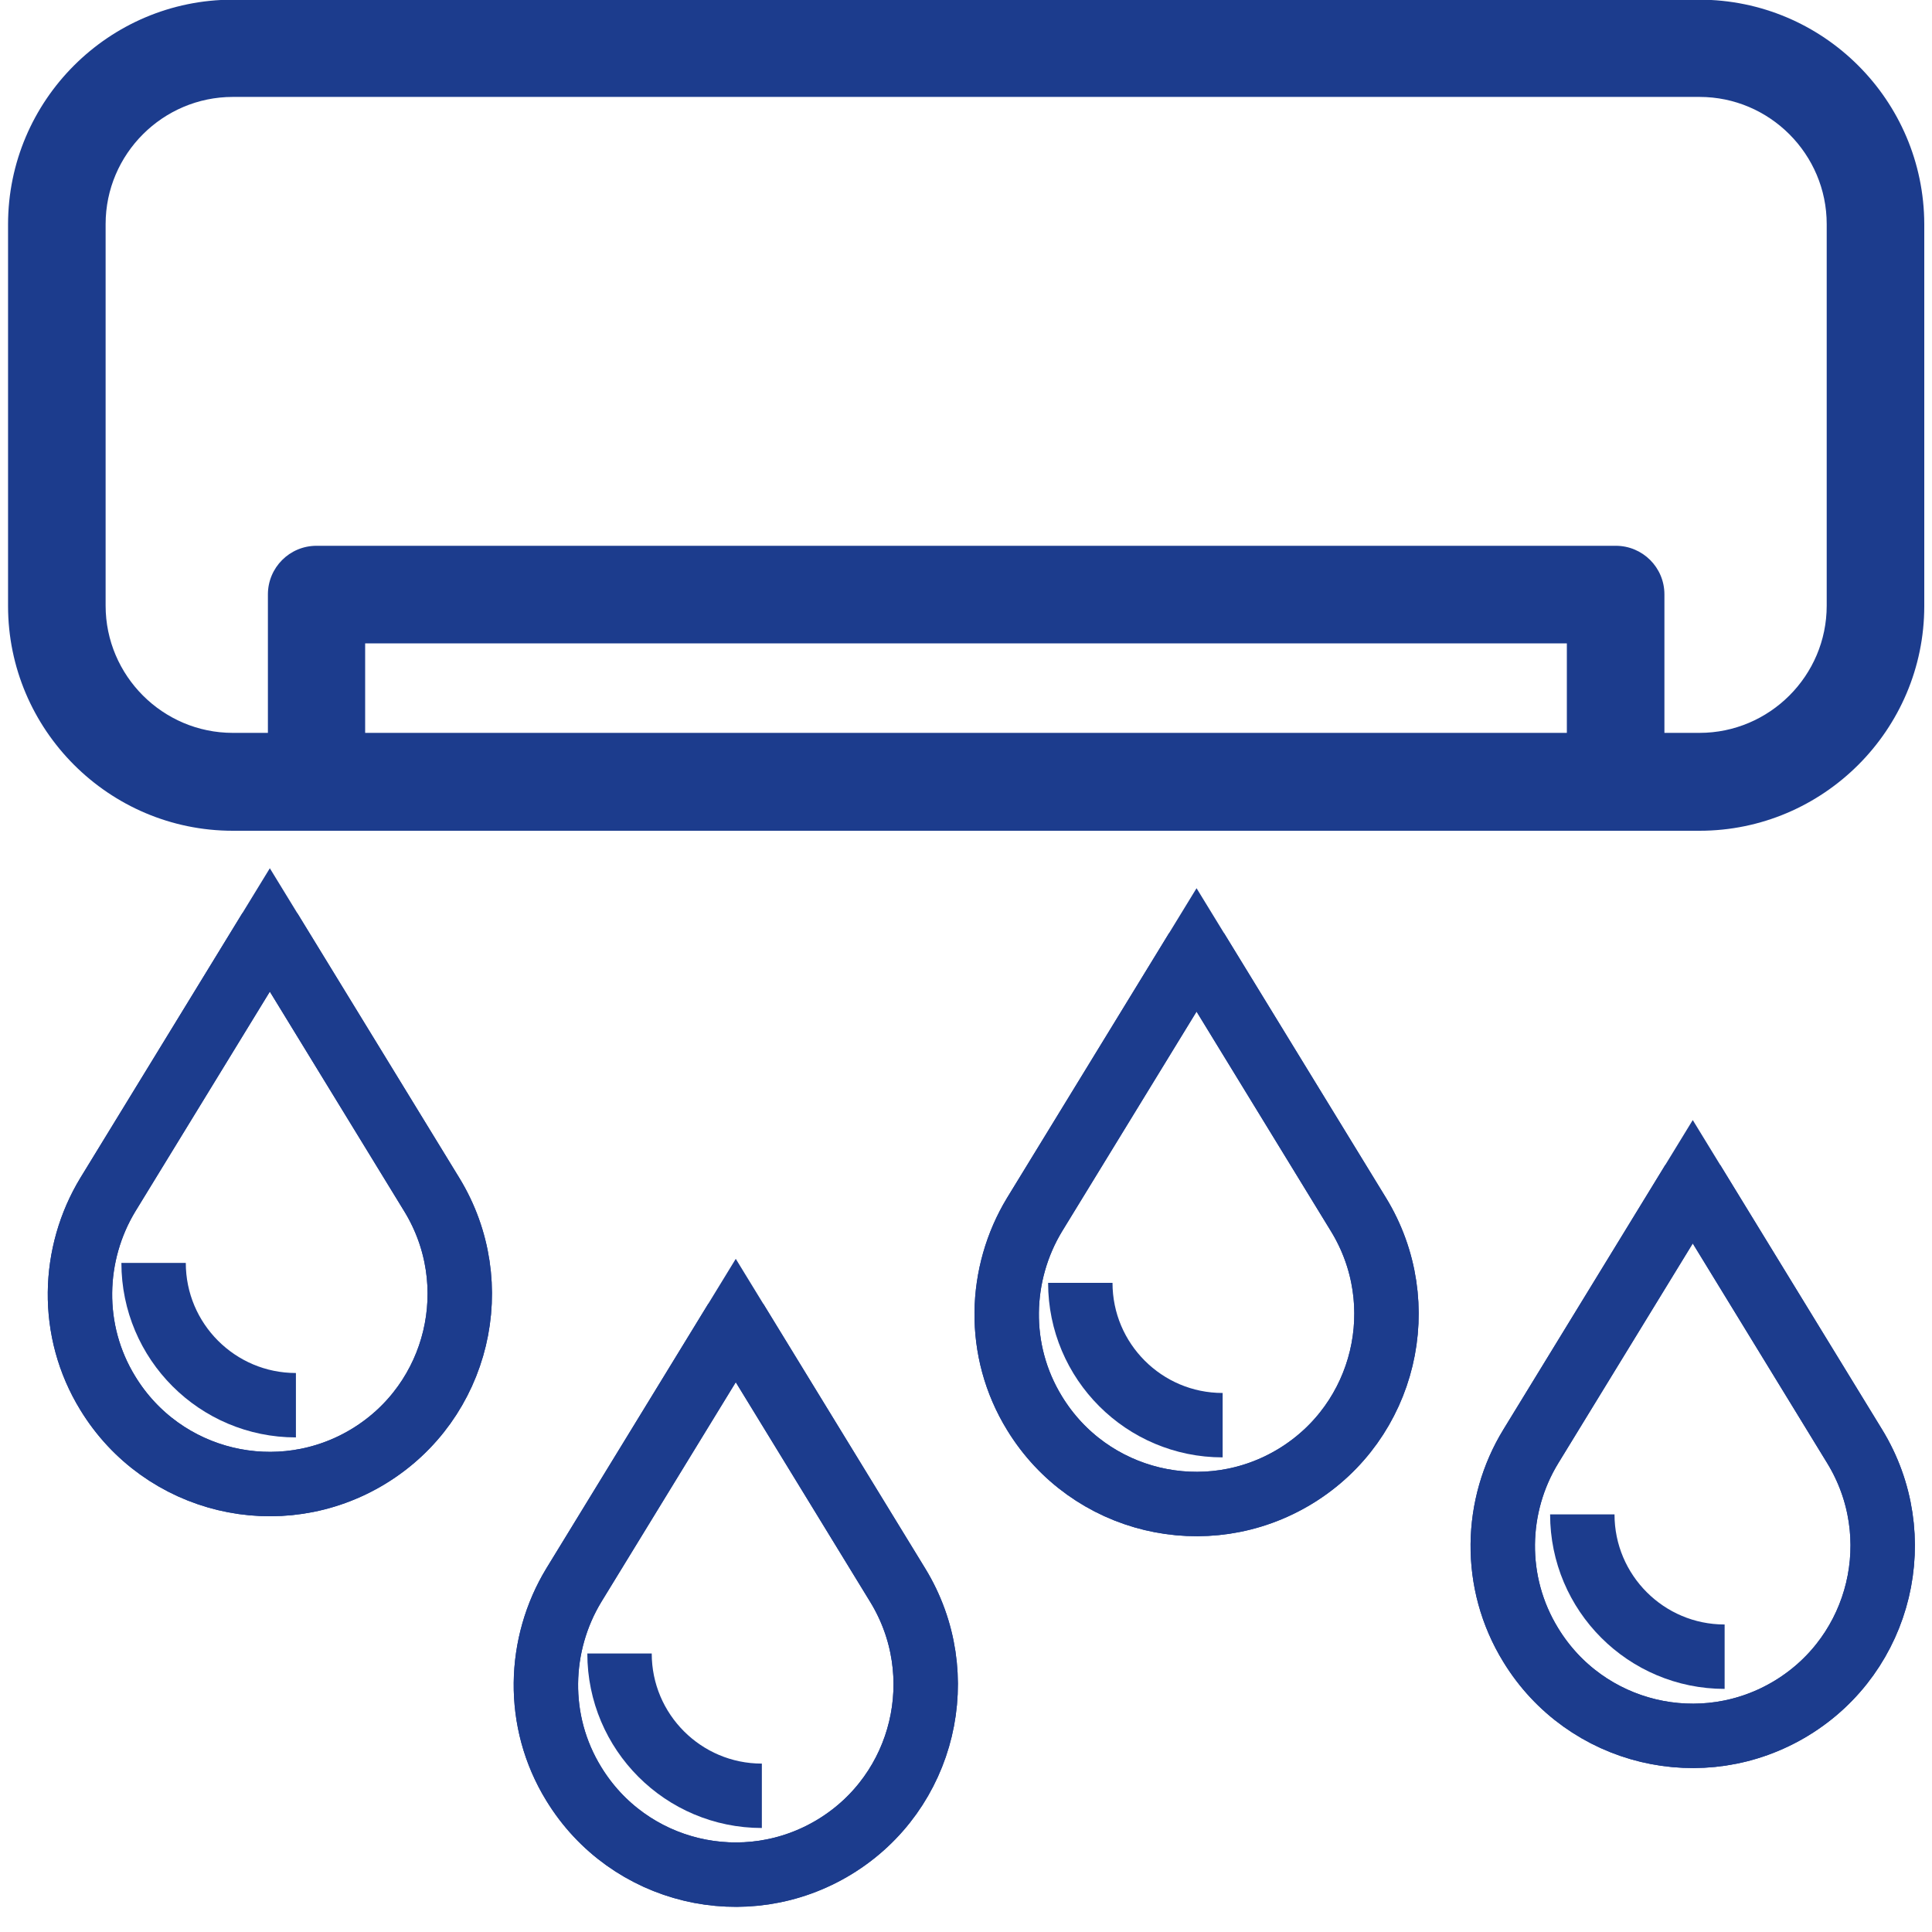
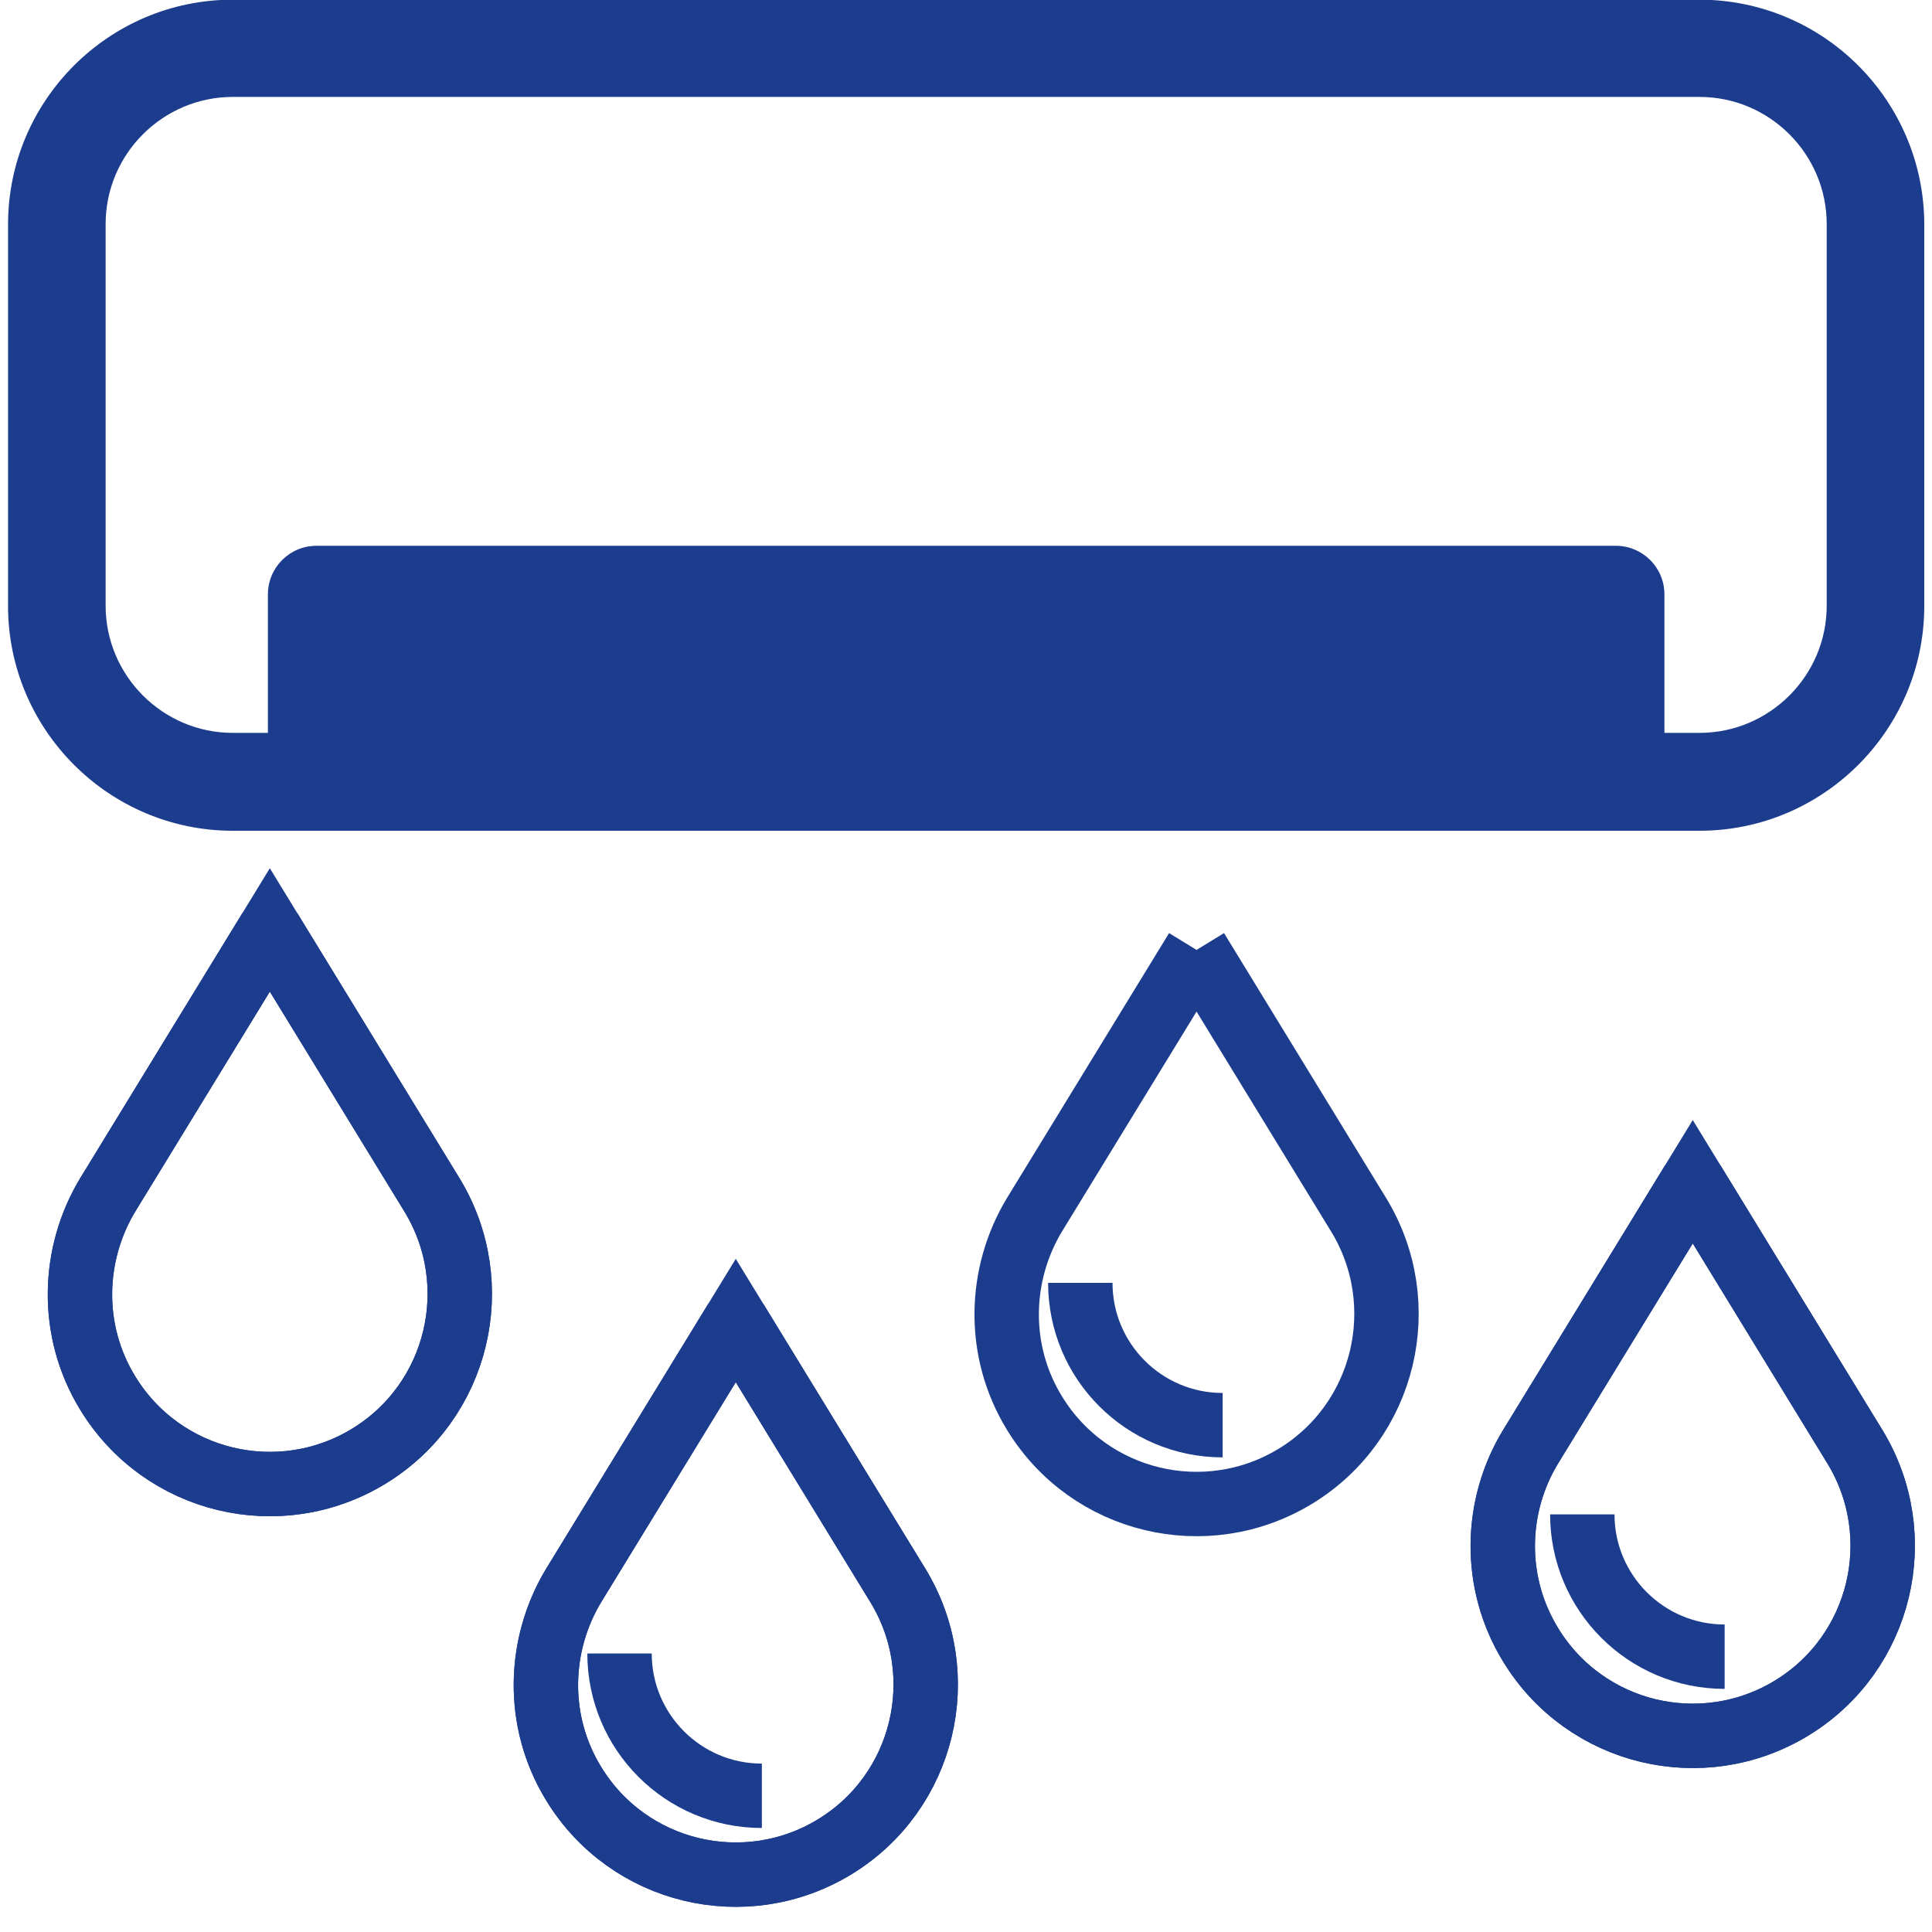
<svg xmlns="http://www.w3.org/2000/svg" version="1.1" id="Layer_1" x="0px" y="0px" viewBox="0 0 600 600" style="enable-background:new 0 0 600 600;" xml:space="preserve">
  <style type="text/css">
	.st0{fill:#FFFFFF;}
	.st1{fill:#1C3C8D;}
	.st2{fill:none;stroke:#1C3C8D;stroke-width:20;stroke-miterlimit:10;}
</style>
  <rect x="-60" y="-60" class="st0" width="720" height="720" />
  <rect x="-60" y="-60" class="st0" width="720" height="720" />
-   <path class="st1" d="M527.7-0.1H72.3C33.8-0.1,2.5,31.2,2.5,69.7v118.5c0,38.4,31.3,69.8,69.8,69.8h455.5  c38.4,0,69.8-31.3,69.8-69.8V69.6C597.5,31.2,566.3-0.1,527.7-0.1z M113.4,227.6v-27.8h373.2v27.8H113.4z M567.3,188.1  c0,21.8-17.8,39.5-39.5,39.5h-10.9v-43c0-8.4-6.8-15.1-15.1-15.1H98.3c-8.4,0-15.1,6.8-15.1,15.1v43H72.3  c-21.8,0-39.5-17.8-39.5-39.5V69.6c0-21.8,17.8-39.5,39.5-39.5h455.5c21.8,0,39.5,17.8,39.5,39.5V188.1z" />
+   <path class="st1" d="M527.7-0.1H72.3C33.8-0.1,2.5,31.2,2.5,69.7v118.5c0,38.4,31.3,69.8,69.8,69.8h455.5  c38.4,0,69.8-31.3,69.8-69.8V69.6C597.5,31.2,566.3-0.1,527.7-0.1z M113.4,227.6v-27.8v27.8H113.4z M567.3,188.1  c0,21.8-17.8,39.5-39.5,39.5h-10.9v-43c0-8.4-6.8-15.1-15.1-15.1H98.3c-8.4,0-15.1,6.8-15.1,15.1v43H72.3  c-21.8,0-39.5-17.8-39.5-39.5V69.6c0-21.8,17.8-39.5,39.5-39.5h455.5c21.8,0,39.5,17.8,39.5,39.5V188.1z" />
  <path class="st2" d="M525.7,367l50.3,82.2c17,27.8,8.3,64.2-19.5,81.2c-27.8,17-64.1,8.3-81.1-19.5c-12-19.5-11.2-43.4,0-61.7  L525.7,367" />
  <path class="st2" d="M525.7,367l50.3,82.2c17,27.8,8.3,64.2-19.5,81.2c-27.8,17-64.1,8.3-81.1-19.5c-12-19.5-11.2-43.4,0-61.7  L525.7,367z" />
  <path class="st2" d="M228.5,410.1l50.3,82.2c17,27.8,8.3,64.2-19.5,81.2c-27.8,17-64.1,8.3-81.1-19.5c-12-19.5-11.1-43.4,0-61.7  L228.5,410.1" />
  <path class="st2" d="M228.5,410.1l50.3,82.2c17,27.8,8.3,64.2-19.5,81.2c-27.8,17-64.1,8.3-81.1-19.5c-12-19.5-11.1-43.4,0-61.7  L228.5,410.1z" />
  <path class="st2" d="M192.4,513.5c0,24.4,19.8,44.2,44.2,44.2" />
  <path class="st2" d="M83.8,288.8l50.3,82.2c17,27.8,8.3,64.2-19.5,81.2c-27.8,17-64.1,8.3-81.1-19.5c-12-19.5-11.1-43.4,0-61.7  L83.8,288.8" />
  <path class="st2" d="M83.8,288.8l50.3,82.2c17,27.8,8.3,64.2-19.5,81.2c-27.8,17-64.1,8.3-81.1-19.5c-12-19.5-11.1-43.4,0-61.7  L83.8,288.8z" />
-   <path class="st2" d="M47.7,392.2c0,24.4,19.8,44.2,44.2,44.2" />
  <path class="st2" d="M371.6,295l50.3,82.2c17,27.8,8.3,64.2-19.5,81.2c-27.8,17-64.1,8.3-81.1-19.5c-12-19.5-11.1-43.4,0-61.7  L371.6,295" />
-   <path class="st2" d="M371.6,295l50.3,82.2c17,27.8,8.3,64.2-19.5,81.2c-27.8,17-64.1,8.3-81.1-19.5c-12-19.5-11.1-43.4,0-61.7  L371.6,295z" />
  <path class="st2" d="M335.5,398.4c0,24.4,19.8,44.2,44.2,44.2" />
  <path class="st2" d="M491.4,470.3c0,24.4,19.8,44.2,44.2,44.2" />
</svg>